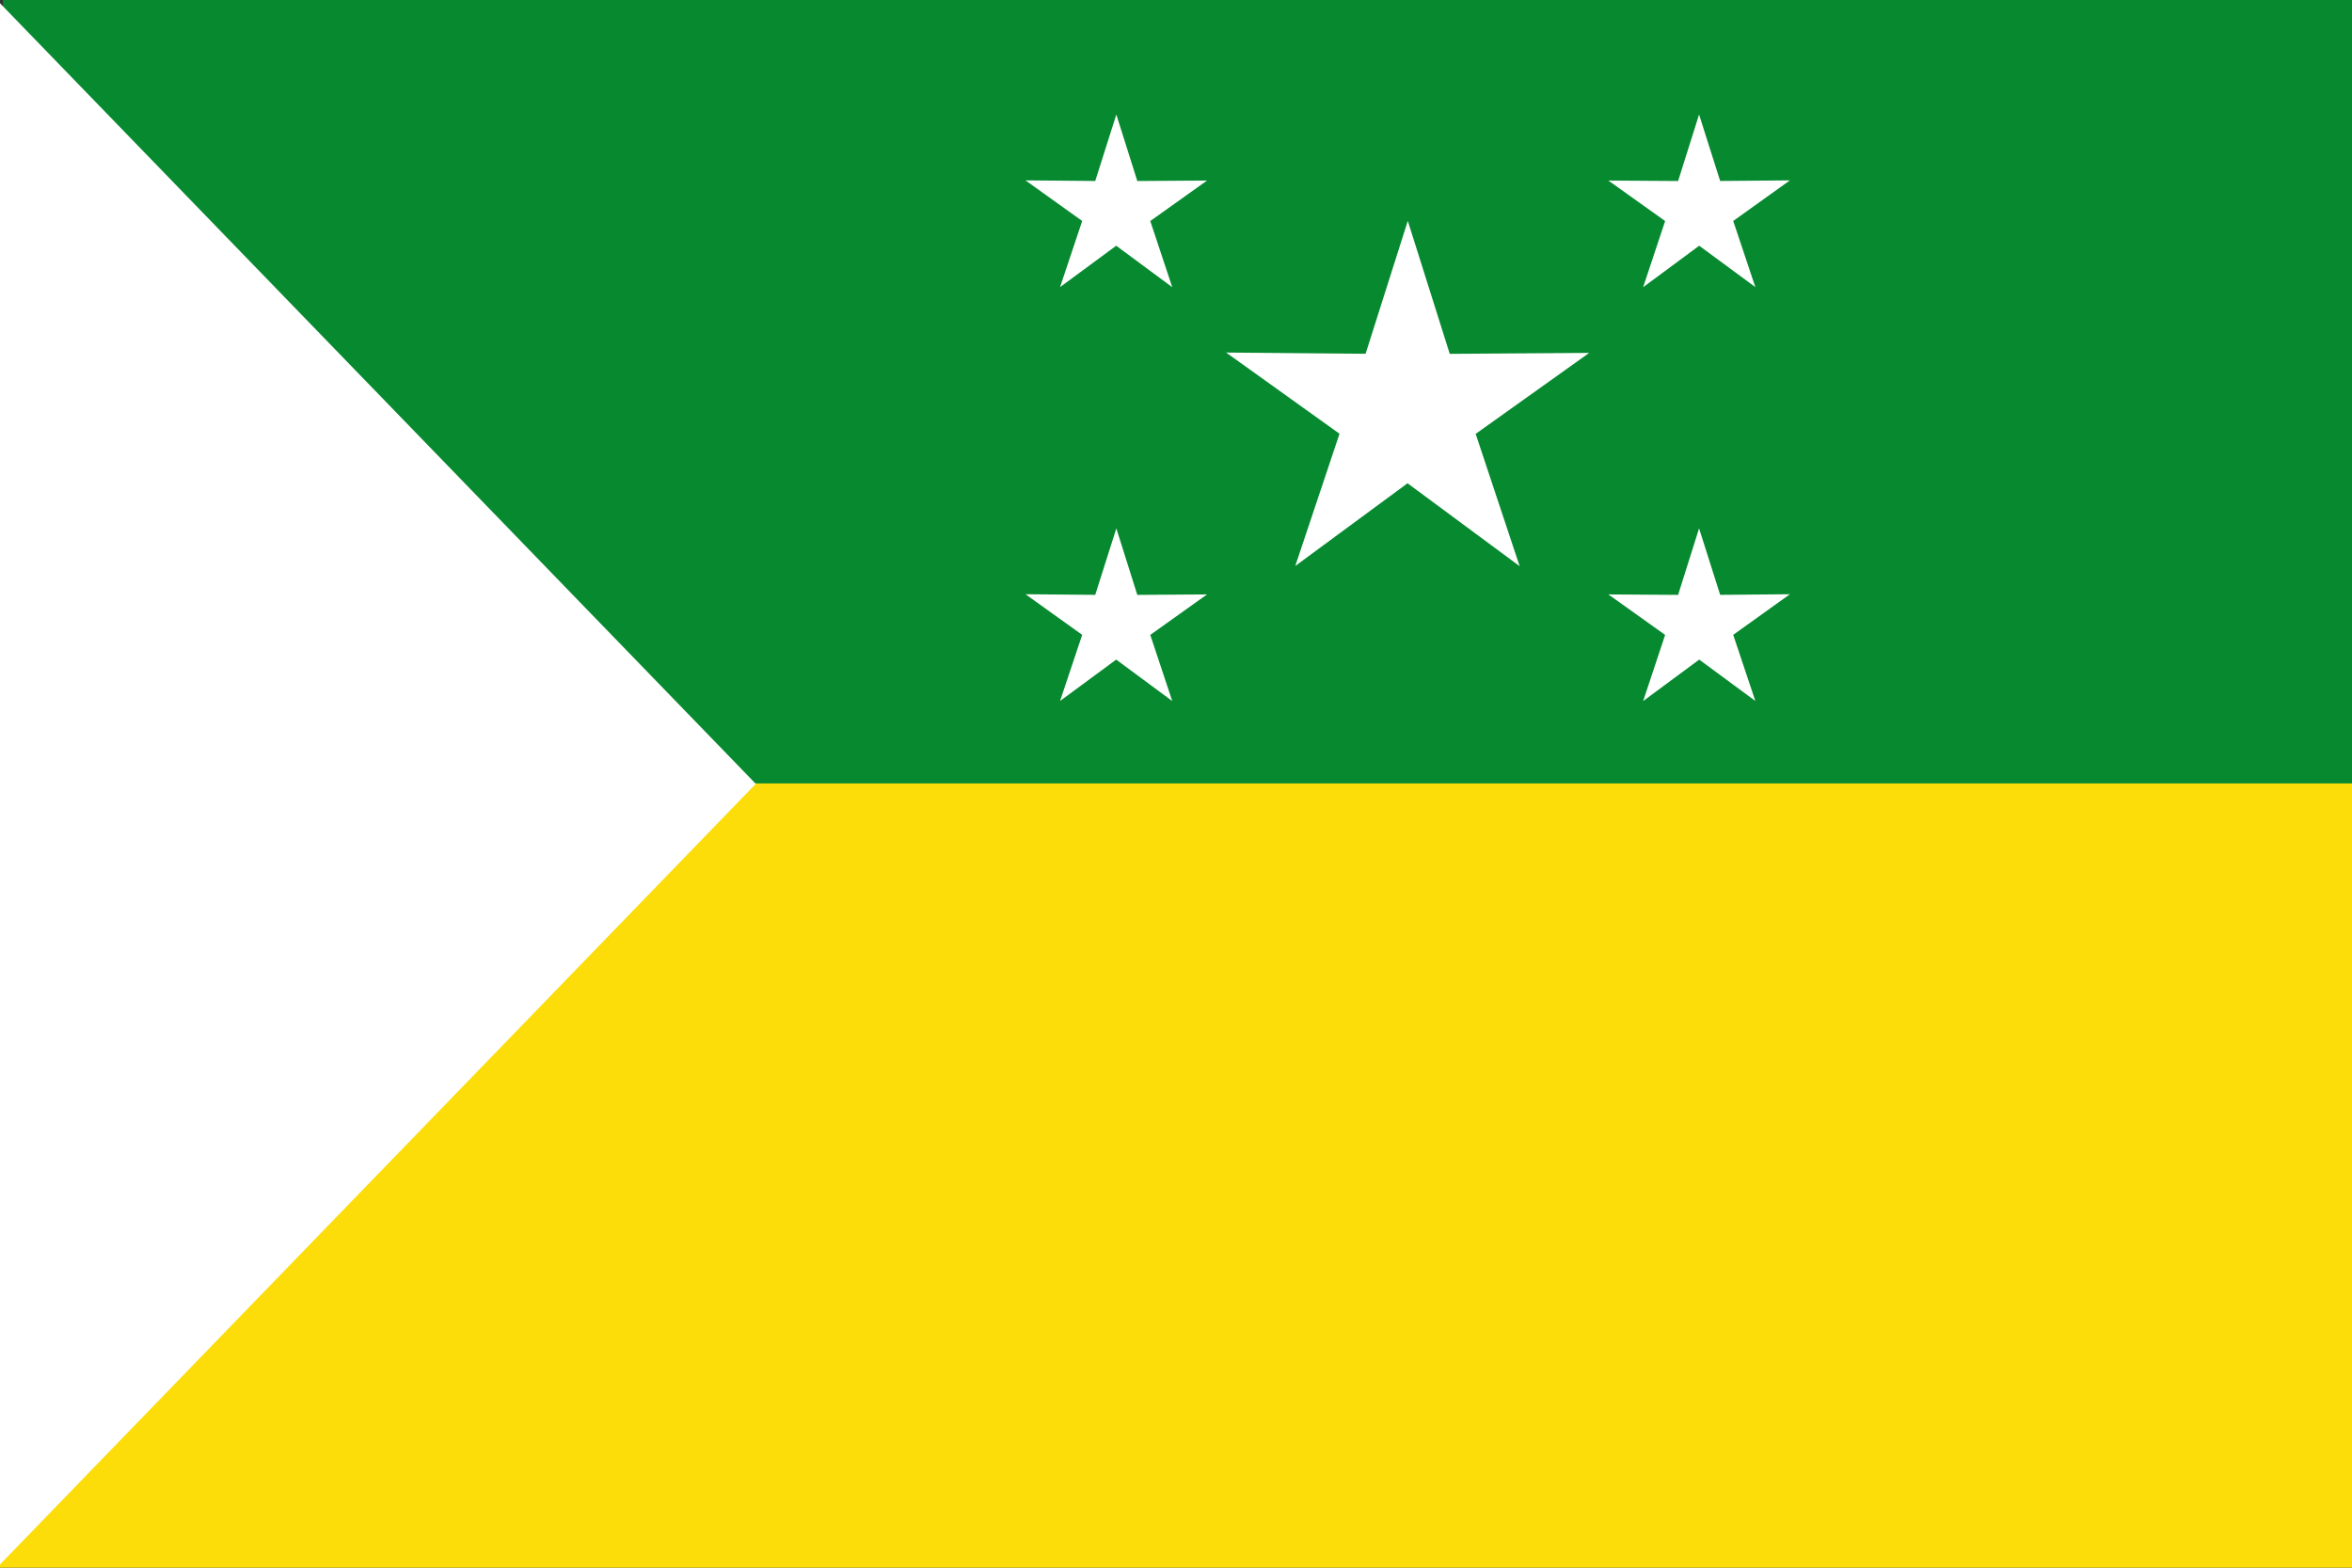
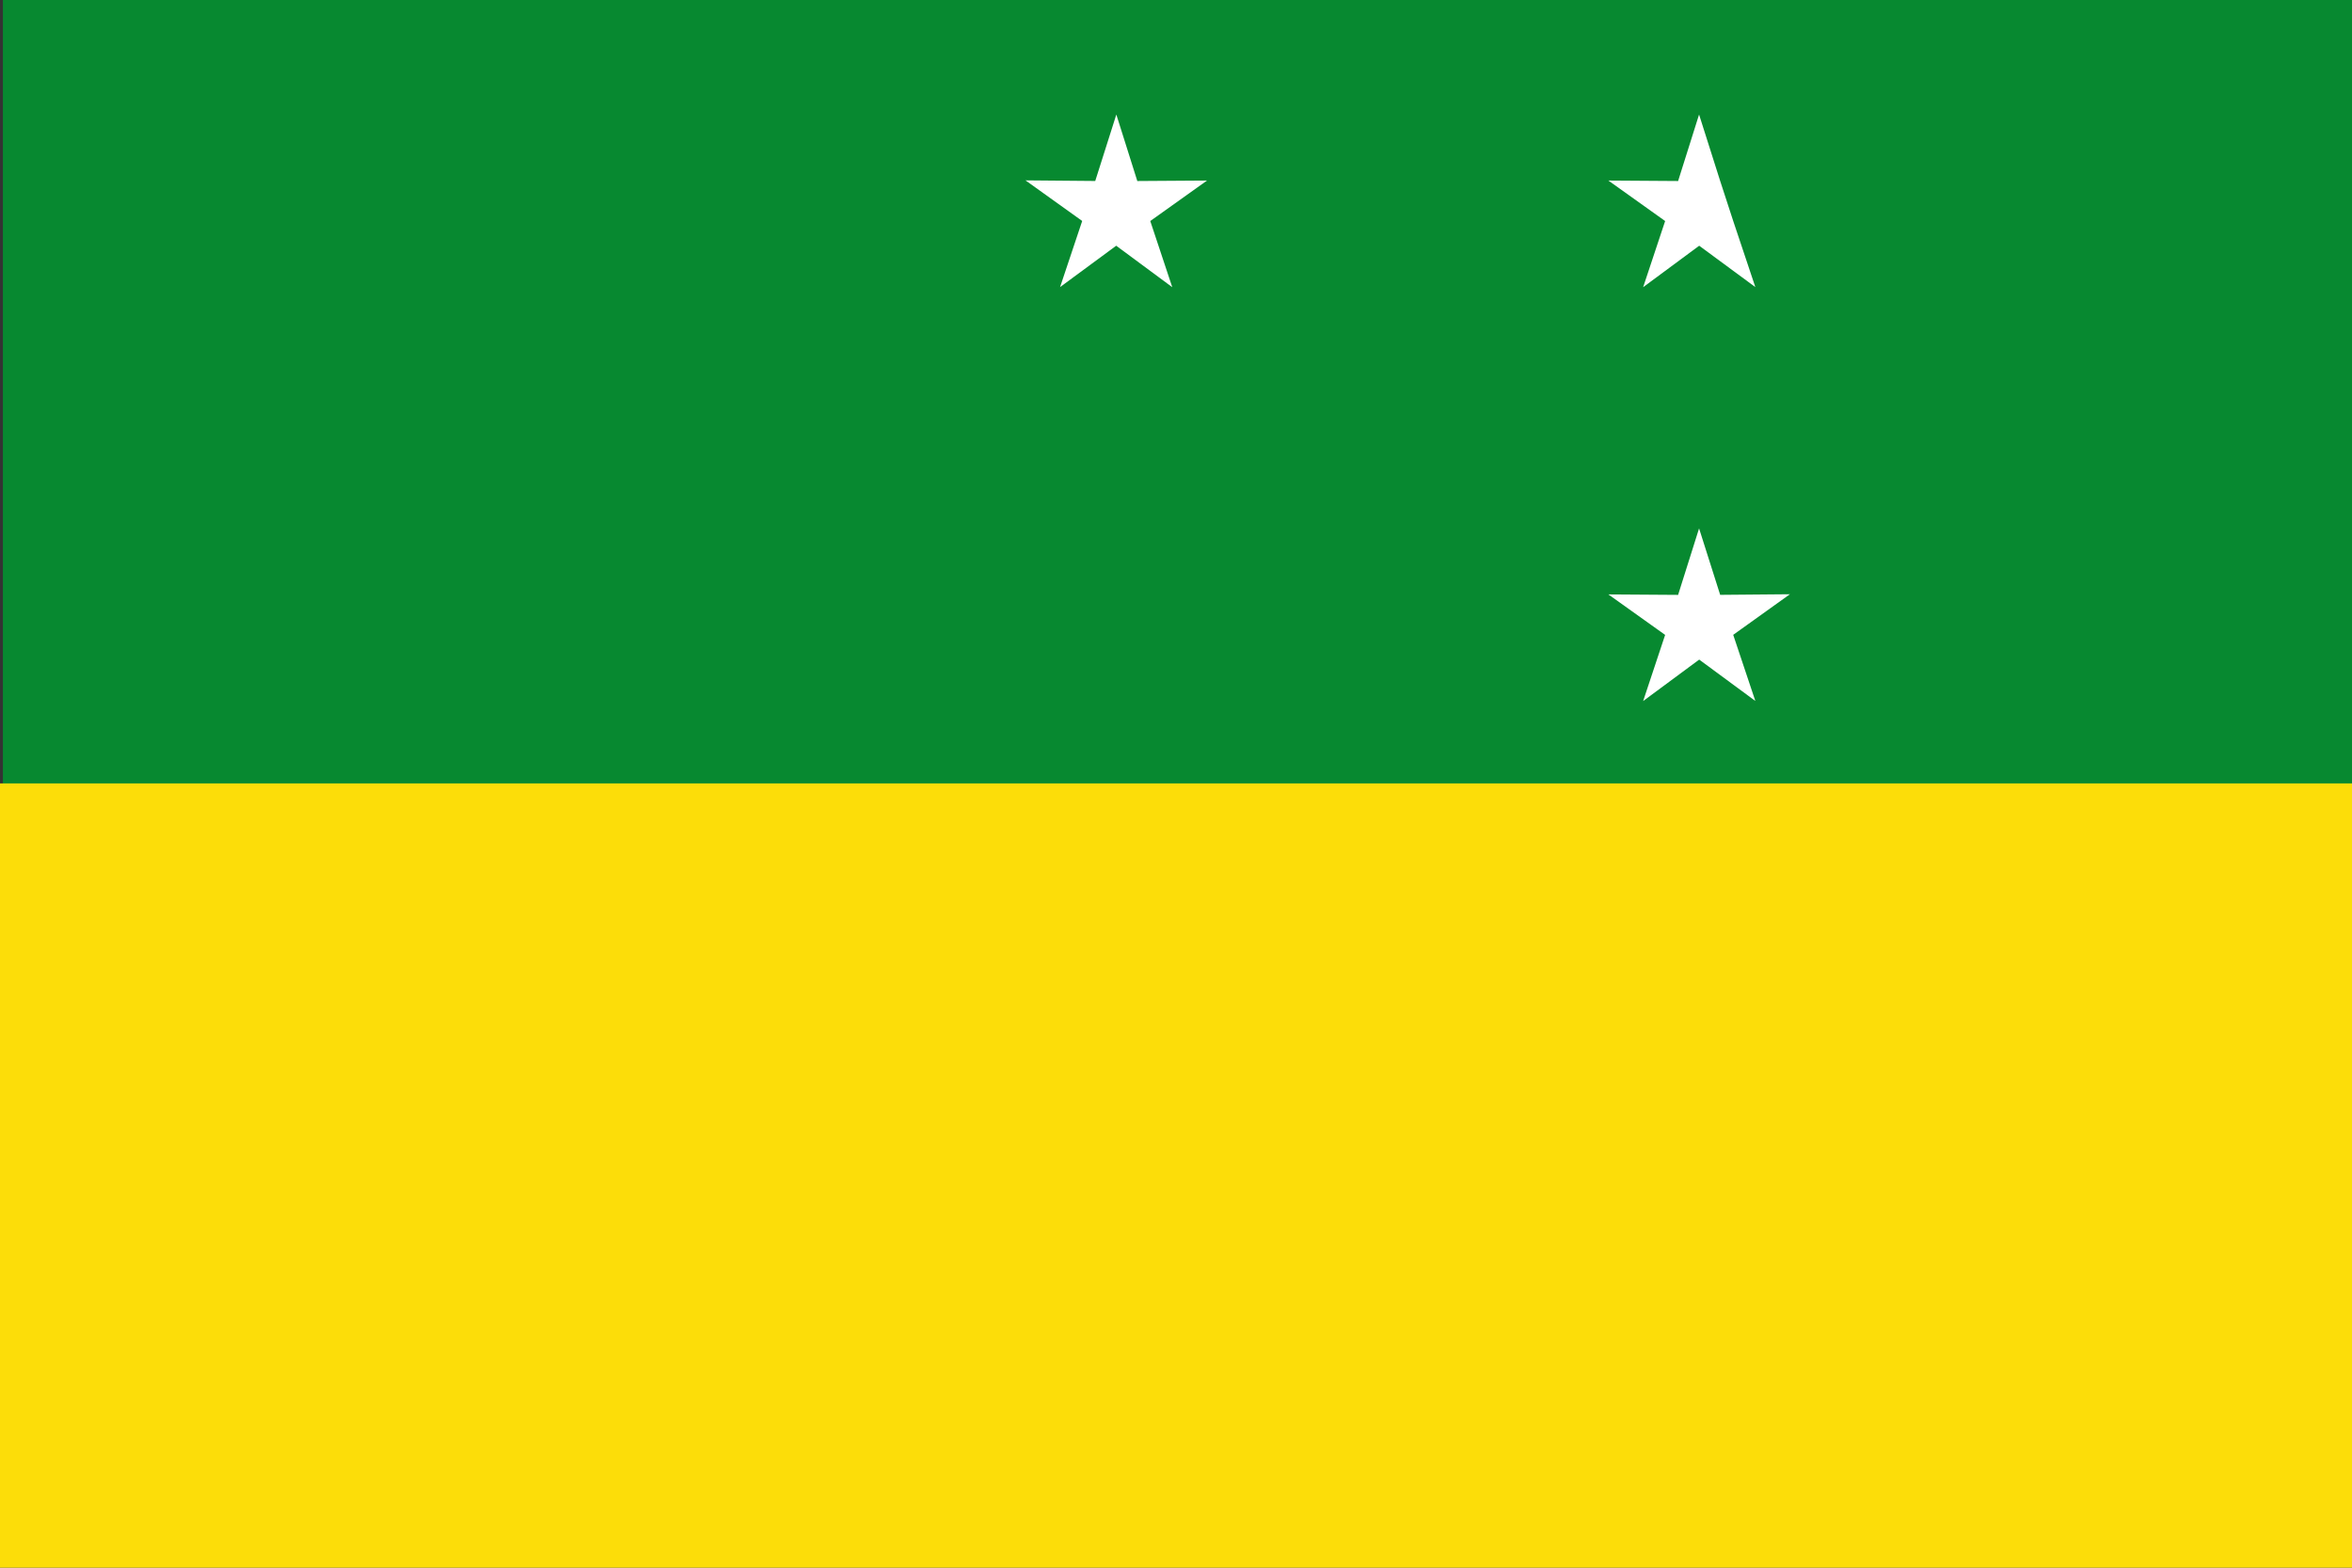
<svg xmlns="http://www.w3.org/2000/svg" xmlns:ns1="http://www.inkscape.org/namespaces/inkscape" xmlns:ns2="http://sodipodi.sourceforge.net/DTD/sodipodi-0.dtd" width="750" height="500" id="svg2" version="1.1" ns1:version="0.46" ns2:docname="Flag_of_La Esperanza_(Norte_de_Santander).svg" ns2:version="0.32" ns1:output_extension="org.inkscape.output.svg.inkscape">
  <rect width="100%" height="100%" fill="#333333" stroke="none" />
  <defs id="defs4" />
  <ns2:namedview id="base" pagecolor="#ffffff" bordercolor="#666666" borderopacity="1.0" ns1:pageopacity="0.0" ns1:pageshadow="2" ns1:zoom="1.014" ns1:cx="375" ns1:cy="250" ns1:document-units="px" ns1:current-layer="layer1" showgrid="false" ns1:window-width="1024" ns1:window-height="712" ns1:window-x="-4" ns1:window-y="-4" ns1:window-maximized="1" />
  <g ns1:label="Capa 1" ns1:groupmode="layer" id="layer1" transform="translate(0,-552.362)">
    <rect style="fill:#078930;fill-opacity:1;stroke:none" id="rect2816" width="749.076" height="250.672" x="0.924" y="552.362" />
    <rect style="fill:#fcdd09;fill-opacity:1;stroke:none" id="rect2818" width="750" height="250.672" x="0" y="802.227" />
-     <path style="fill:#ffffff;stroke:none" d="M -1,552.362 L 241,802.362 L -1,1052.362" id="path2826" ns1:connector-curvature="0" ns2:nodetypes="ccc" />
    <g id="g3169" ns1:label="Layer 1" transform="matrix(0.25,0,0,0.25,499.568,614.15)" style="fill:#ffffff">
-       <path transform="matrix(1,-2.987995e-4,2.987995e-4,1,-7.6178209e-2,-6.0574183e-2)" d="M -60,475.219 L -202.971,369.374 L -346.206,474.862 L -289.722,306.181 L -434.309,202.554 L -256.429,204.148 L -202.553,34.615 L -149.101,204.282 L 28.782,203.132 L -116.063,306.397 L -60,475.219 z" ns1:randomized="0" ns1:rounded="0" ns1:flatsided="false" ns2:arg2="1.5720442" ns2:arg1="0.94372566" ns2:r2="91.298035" ns2:r1="243.46143" ns2:cy="278.07648" ns2:cx="-202.85715" ns2:sides="5" id="path2383" style="opacity:1;fill:#ffffff;fill-opacity:1;stroke:none;stroke-width:0.7;stroke-linejoin:round;stroke-miterlimit:4;stroke-dasharray:none;stroke-dashoffset:0;stroke-opacity:1" ns2:type="star" />
-     </g>
+       </g>
    <g id="g3172" ns1:label="Layer 1" transform="matrix(0.125,0,0,0.125,381.301,584.562)" style="fill:#ffffff">
      <path transform="matrix(1,-2.987995e-4,2.987995e-4,1,-7.6178209e-2,-6.0574183e-2)" d="M -60,475.219 L -202.971,369.374 L -346.206,474.862 L -289.722,306.181 L -434.309,202.554 L -256.429,204.148 L -202.553,34.615 L -149.101,204.282 L 28.782,203.132 L -116.063,306.397 L -60,475.219 z" ns1:randomized="0" ns1:rounded="0" ns1:flatsided="false" ns2:arg2="1.5720442" ns2:arg1="0.94372566" ns2:r2="91.298035" ns2:r1="243.46143" ns2:cy="278.07648" ns2:cx="-202.85715" ns2:sides="5" id="path3174" style="opacity:1;fill:#ffffff;fill-opacity:1;stroke:none;stroke-width:0.7;stroke-linejoin:round;stroke-miterlimit:4;stroke-dasharray:none;stroke-dashoffset:0;stroke-opacity:1" ns2:type="star" />
    </g>
    <g style="fill:#ffffff" transform="matrix(0.125,0,0,0.125,381.301,716.562)" ns1:label="Layer 1" id="g3176">
-       <path ns2:type="star" style="opacity:1;fill:#ffffff;fill-opacity:1;stroke:none;stroke-width:0.7;stroke-linejoin:round;stroke-miterlimit:4;stroke-dasharray:none;stroke-dashoffset:0;stroke-opacity:1" id="path3178" ns2:sides="5" ns2:cx="-202.85715" ns2:cy="278.07648" ns2:r1="243.46143" ns2:r2="91.298035" ns2:arg1="0.94372566" ns2:arg2="1.5720442" ns1:flatsided="false" ns1:rounded="0" ns1:randomized="0" d="M -60,475.219 L -202.971,369.374 L -346.206,474.862 L -289.722,306.181 L -434.309,202.554 L -256.429,204.148 L -202.553,34.615 L -149.101,204.282 L 28.782,203.132 L -116.063,306.397 L -60,475.219 z" transform="matrix(1,-2.987995e-4,2.987995e-4,1,-7.6178209e-2,-6.0574183e-2)" />
-     </g>
+       </g>
    <g style="fill:#ffffff" transform="matrix(-0.125,0,0,0.125,516.469,584.562)" ns1:label="Layer 1" id="g3184">
-       <path ns2:type="star" style="opacity:1;fill:#ffffff;fill-opacity:1;stroke:none;stroke-width:0.7;stroke-linejoin:round;stroke-miterlimit:4;stroke-dasharray:none;stroke-dashoffset:0;stroke-opacity:1" id="path3186" ns2:sides="5" ns2:cx="-202.85715" ns2:cy="278.07648" ns2:r1="243.46143" ns2:r2="91.298035" ns2:arg1="0.94372566" ns2:arg2="1.5720442" ns1:flatsided="false" ns1:rounded="0" ns1:randomized="0" d="M -60,475.219 L -202.971,369.374 L -346.206,474.862 L -289.722,306.181 L -434.309,202.554 L -256.429,204.148 L -202.553,34.615 L -149.101,204.282 L 28.782,203.132 L -116.063,306.397 L -60,475.219 z" transform="matrix(1,-2.987995e-4,2.987995e-4,1,-7.6178209e-2,-6.0574183e-2)" />
+       <path ns2:type="star" style="opacity:1;fill:#ffffff;fill-opacity:1;stroke:none;stroke-width:0.7;stroke-linejoin:round;stroke-miterlimit:4;stroke-dasharray:none;stroke-dashoffset:0;stroke-opacity:1" id="path3186" ns2:sides="5" ns2:cx="-202.85715" ns2:cy="278.07648" ns2:r1="243.46143" ns2:r2="91.298035" ns2:arg1="0.94372566" ns2:arg2="1.5720442" ns1:flatsided="false" ns1:rounded="0" ns1:randomized="0" d="M -60,475.219 L -202.971,369.374 L -346.206,474.862 L -289.722,306.181 L -256.429,204.148 L -202.553,34.615 L -149.101,204.282 L 28.782,203.132 L -116.063,306.397 L -60,475.219 z" transform="matrix(1,-2.987995e-4,2.987995e-4,1,-7.6178209e-2,-6.0574183e-2)" />
    </g>
    <g id="g3188" ns1:label="Layer 1" transform="matrix(-0.125,0,0,0.125,516.469,716.562)" style="fill:#ffffff">
      <path transform="matrix(1,-2.987995e-4,2.987995e-4,1,-7.6178209e-2,-6.0574183e-2)" d="M -60,475.219 L -202.971,369.374 L -346.206,474.862 L -289.722,306.181 L -434.309,202.554 L -256.429,204.148 L -202.553,34.615 L -149.101,204.282 L 28.782,203.132 L -116.063,306.397 L -60,475.219 z" ns1:randomized="0" ns1:rounded="0" ns1:flatsided="false" ns2:arg2="1.5720442" ns2:arg1="0.94372566" ns2:r2="91.298035" ns2:r1="243.46143" ns2:cy="278.07648" ns2:cx="-202.85715" ns2:sides="5" id="path3190" style="opacity:1;fill:#ffffff;fill-opacity:1;stroke:none;stroke-width:0.7;stroke-linejoin:round;stroke-miterlimit:4;stroke-dasharray:none;stroke-dashoffset:0;stroke-opacity:1" ns2:type="star" />
    </g>
  </g>
</svg>